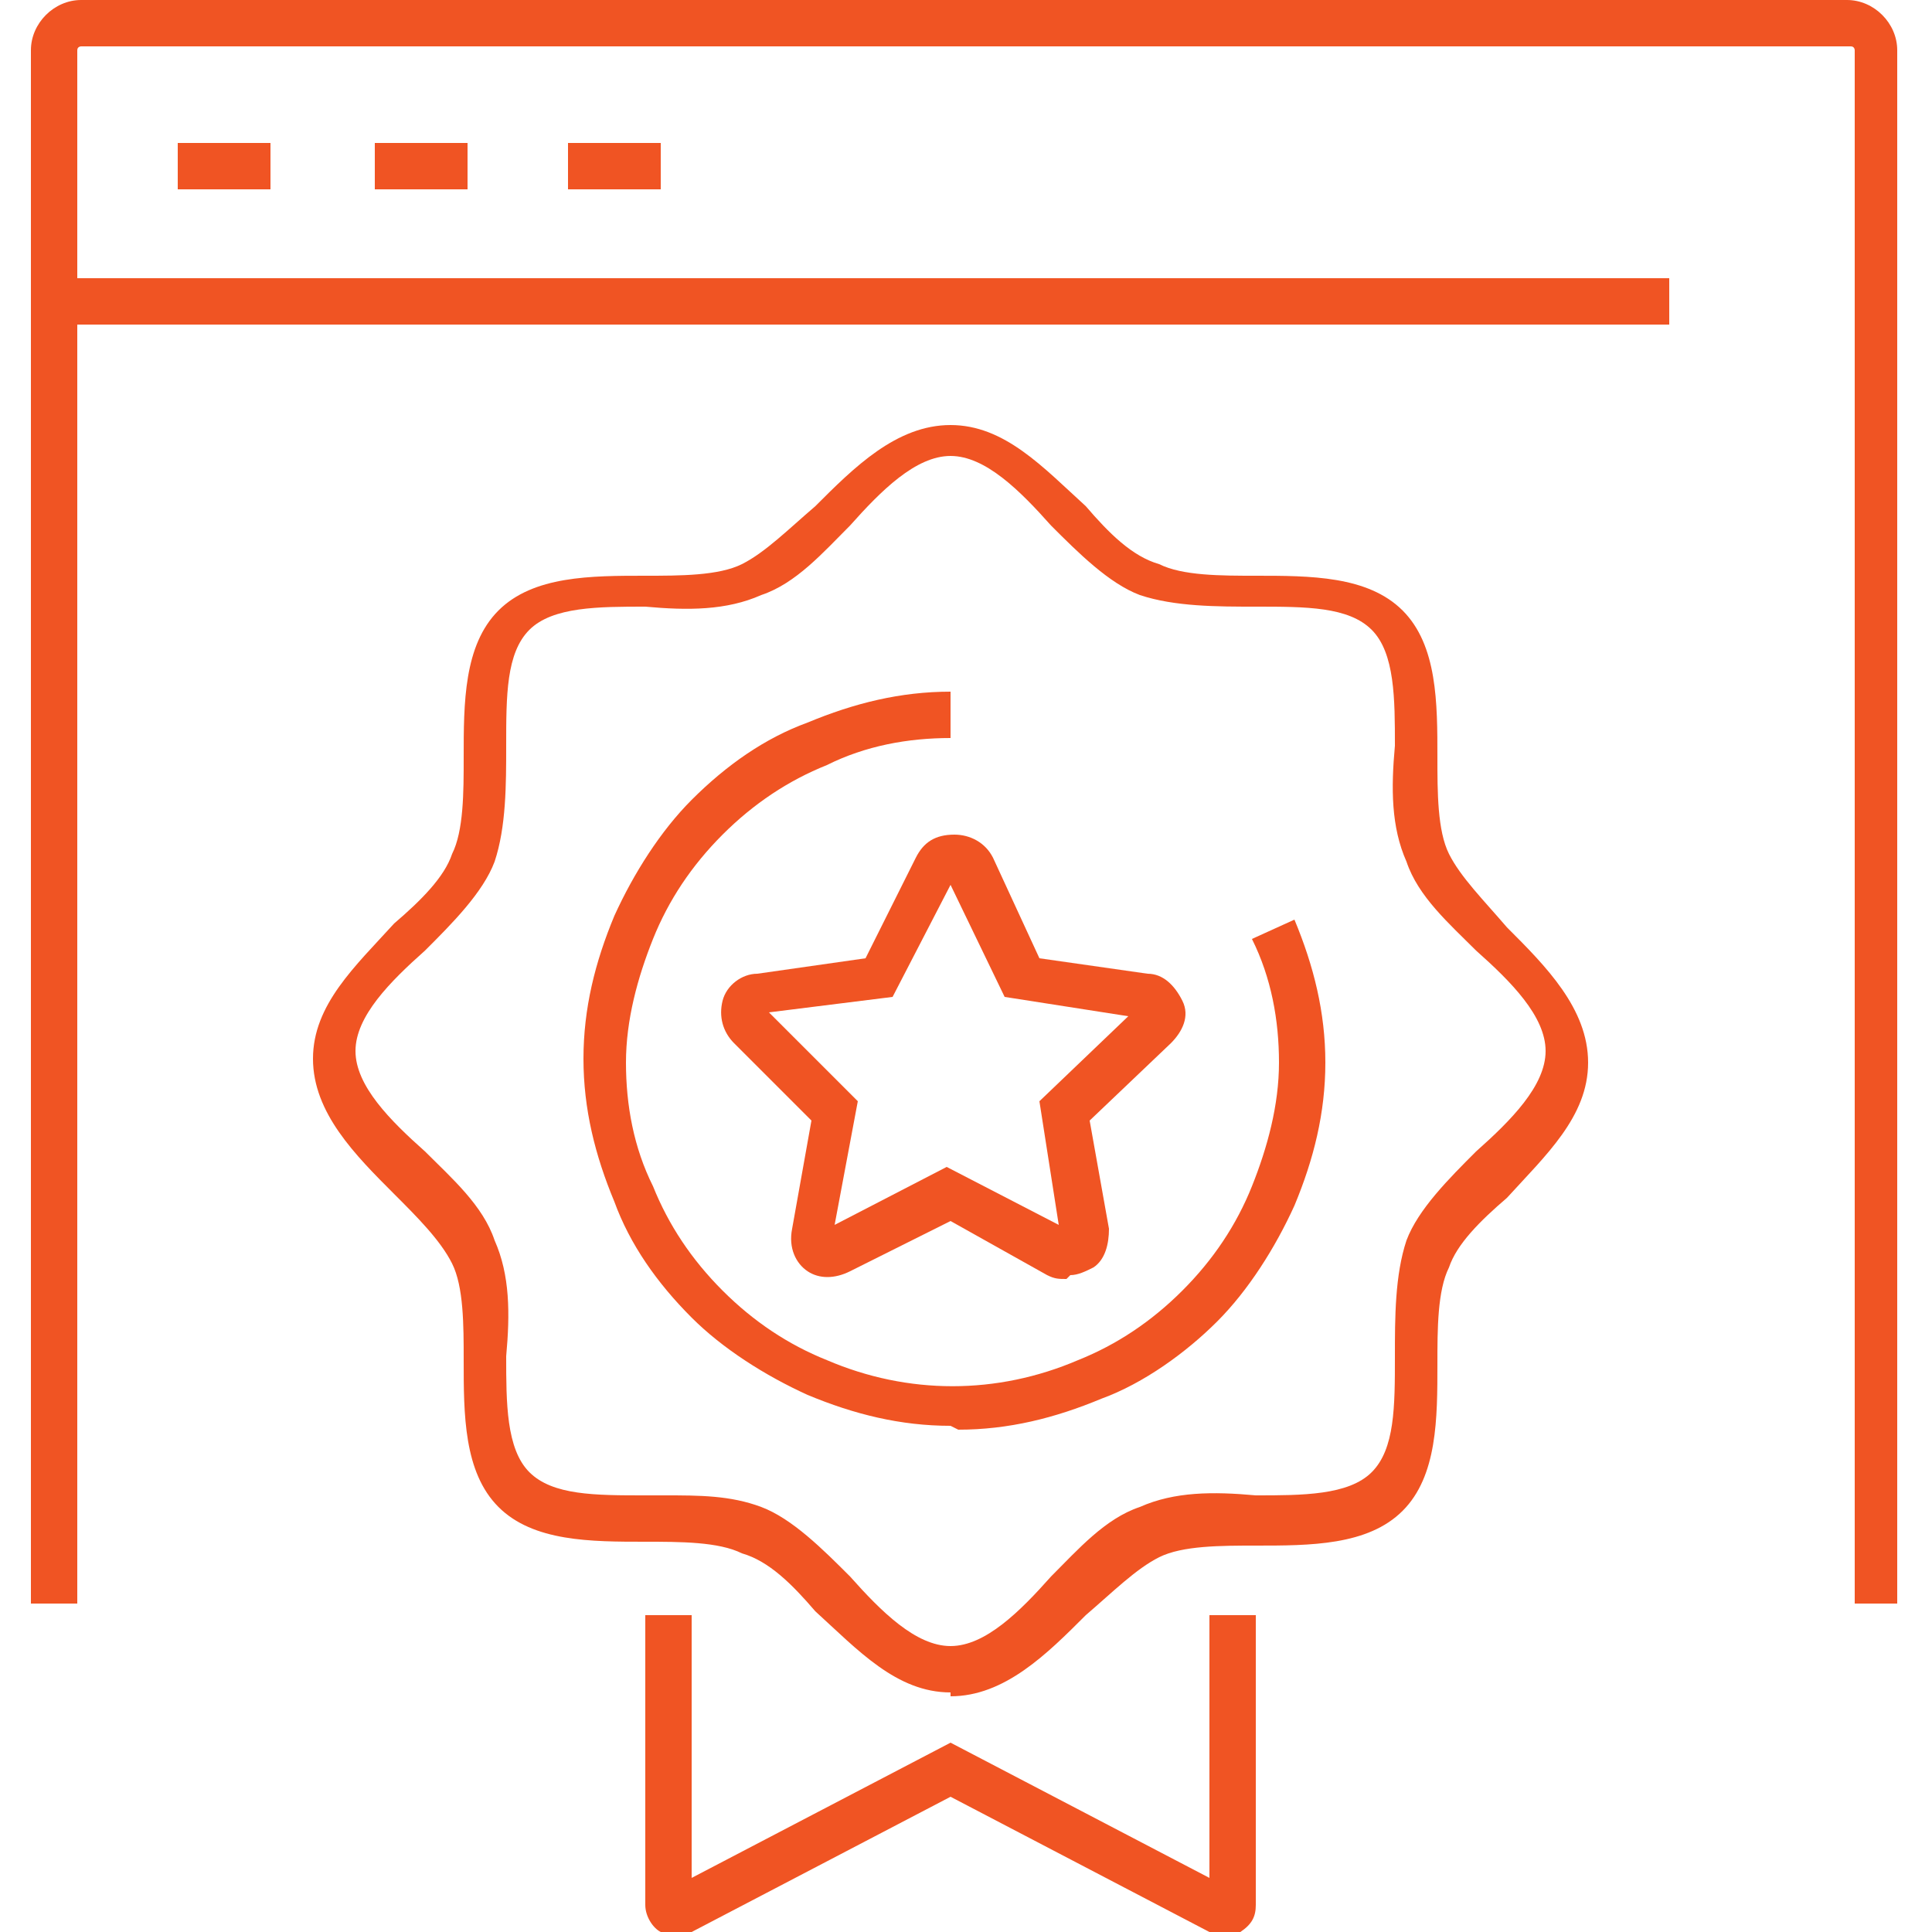
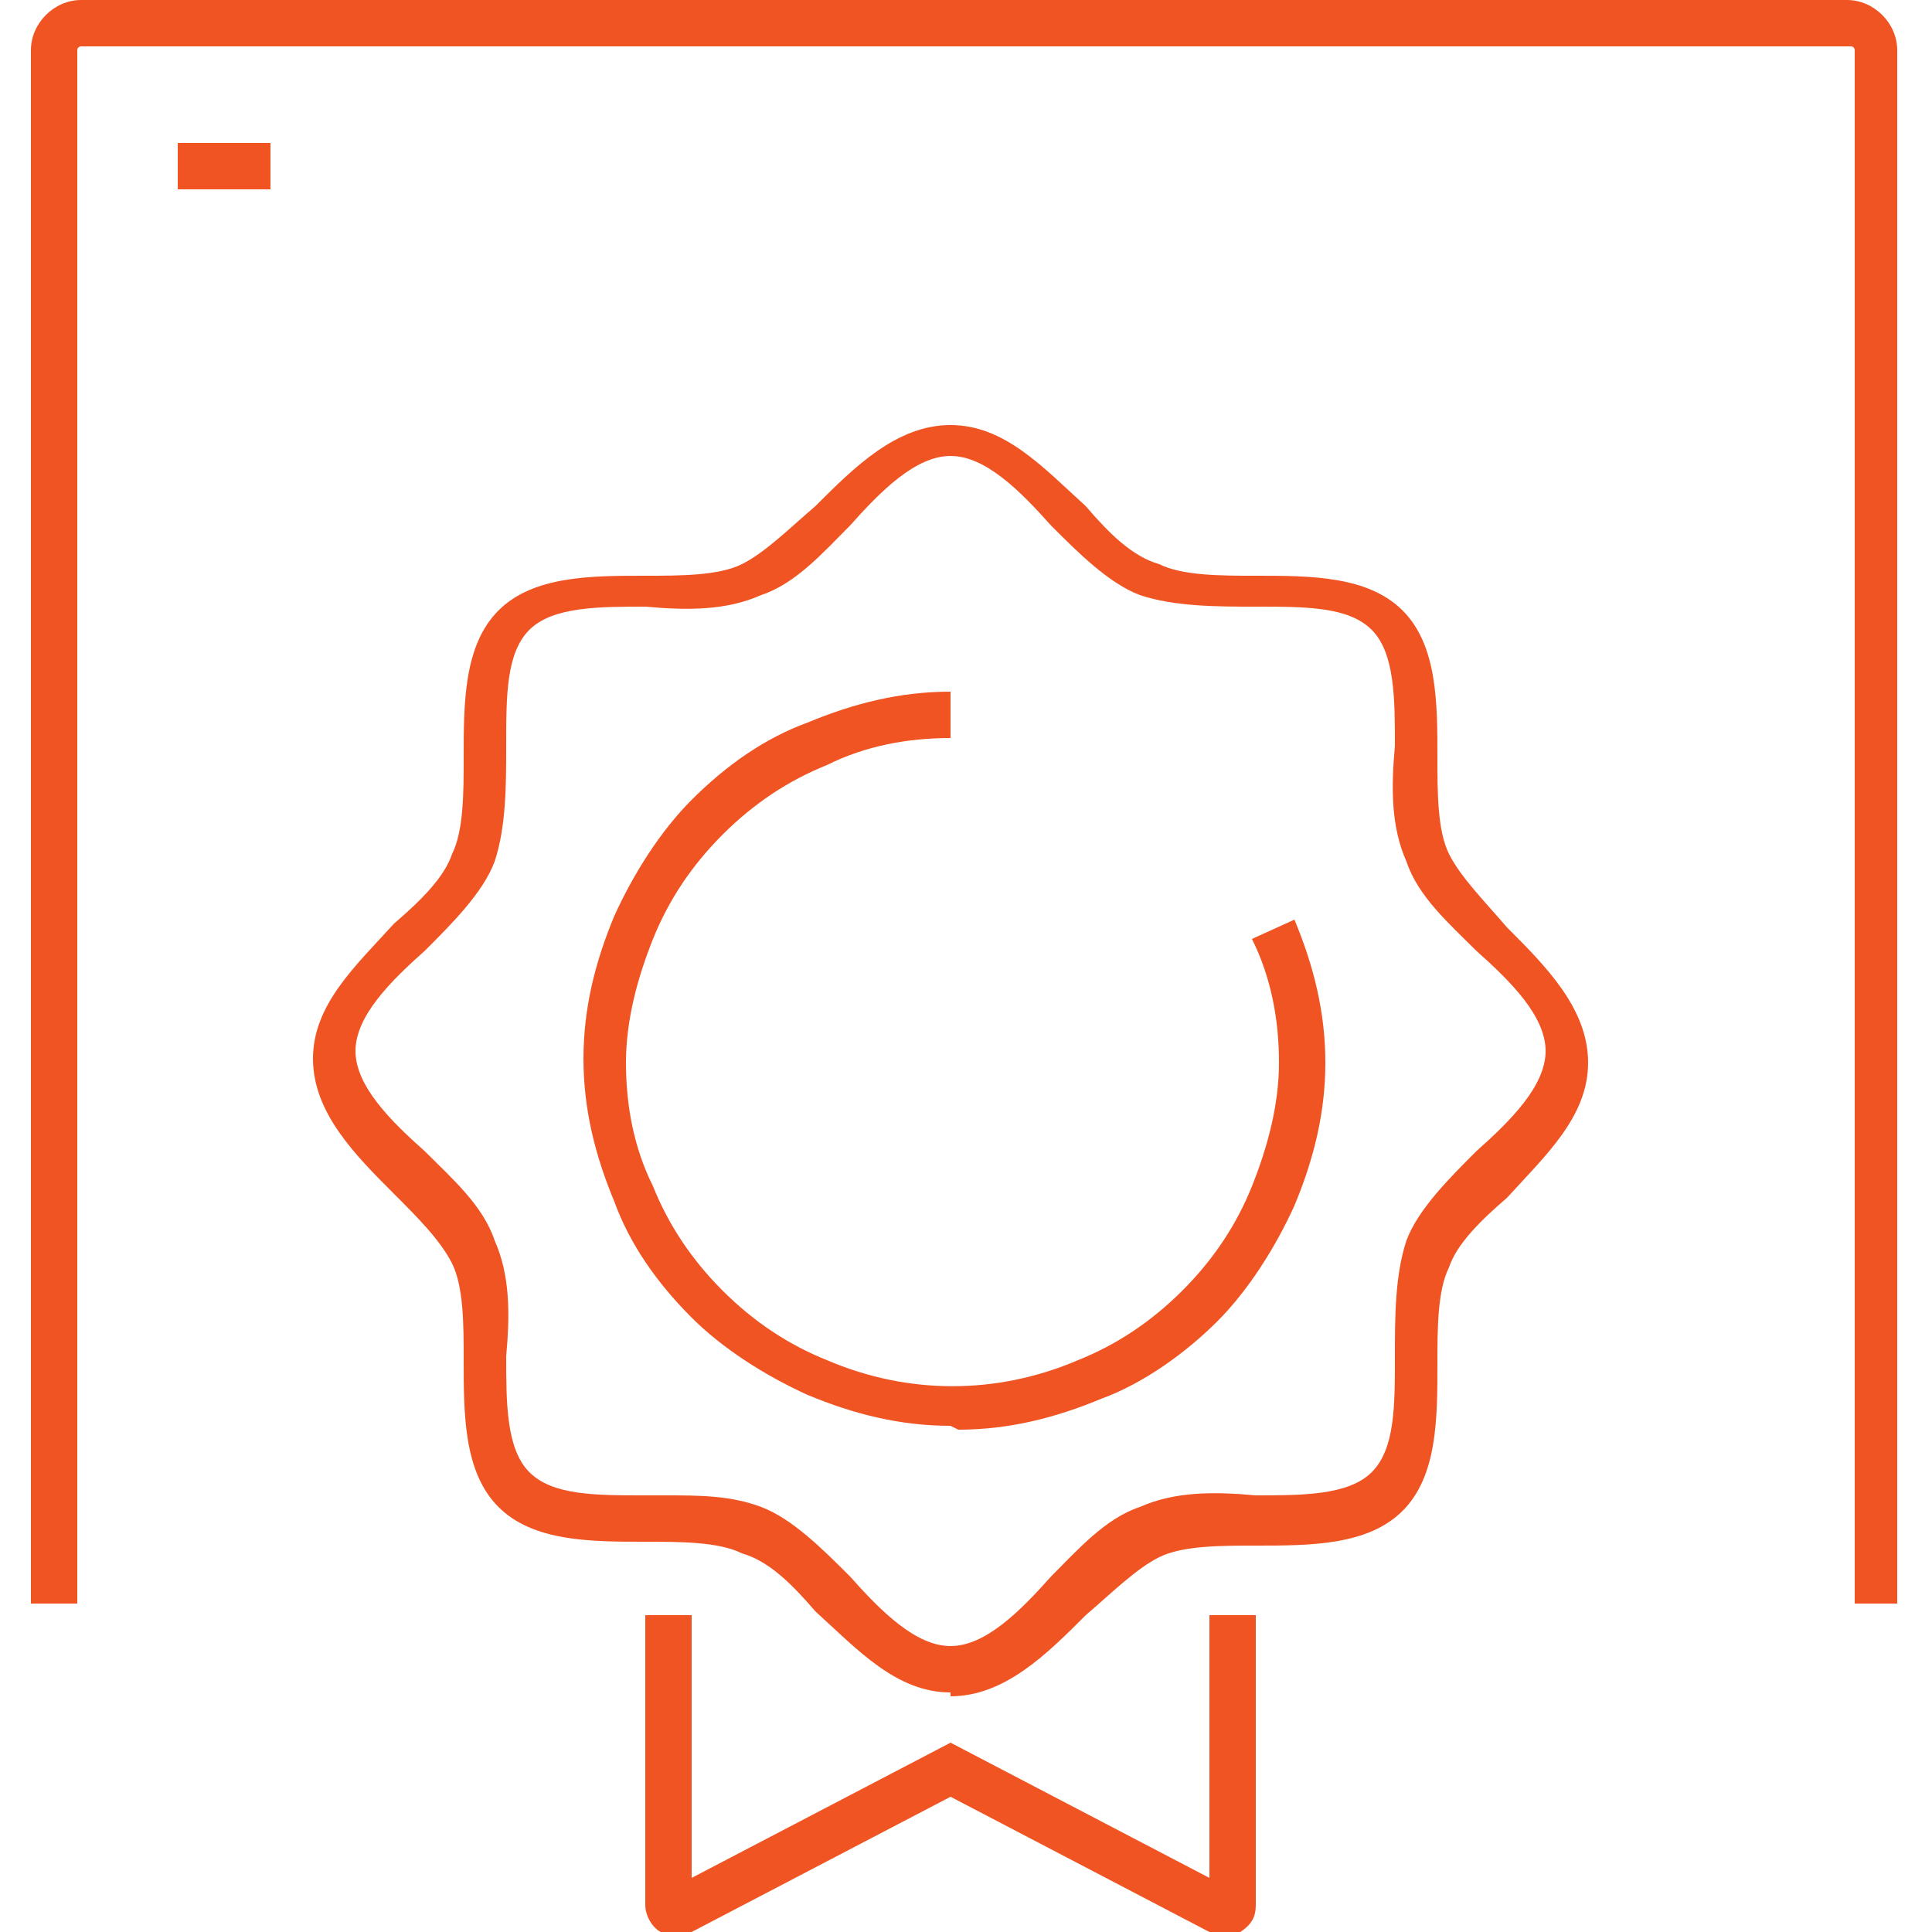
<svg xmlns="http://www.w3.org/2000/svg" id="Layer_1" version="1.1" viewBox="0 0 50 50">
  <defs>
    <style>
      .st0 {
        fill: #f05423;
      }
    </style>
  </defs>
  <g>
-     <path class="st0" d="M27.6,33.1c-.2,0-.3,0-.5-.1l-2.5-1.4-2.6,1.3c-.4.2-.8.2-1.1,0-.3-.2-.5-.6-.4-1.1l.5-2.8-2-2c-.3-.3-.4-.7-.3-1.1.1-.4.5-.7.9-.7l2.8-.4,1.3-2.6c.2-.4.5-.6,1-.6.4,0,.8.2,1,.6l1.2,2.6,2.8.4c.4,0,.7.3.9.7s0,.8-.3,1.1l-2.1,2,.5,2.8c0,.4-.1.8-.4,1-.2.1-.4.2-.6.2ZM24.5,30.2l2.9,1.5-.5-3.2,2.3-2.2-3.2-.5-1.4-2.9-1.5,2.9-3.2.4,2.3,2.3-.6,3.2,2.9-1.5Z" />
    <path class="st0" d="M24.6,36.9c-1.3,0-2.5-.3-3.7-.8-1.1-.5-2.2-1.2-3-2-.9-.9-1.6-1.9-2-3-.5-1.2-.8-2.4-.8-3.7s.3-2.5.8-3.7c.5-1.1,1.2-2.2,2-3,.9-.9,1.9-1.6,3-2,1.2-.5,2.4-.8,3.7-.8v1.2c-1.1,0-2.2.2-3.2.7-1,.4-1.9,1-2.7,1.8-.8.8-1.4,1.7-1.8,2.7-.4,1-.7,2.1-.7,3.2s.2,2.2.7,3.2c.4,1,1,1.9,1.8,2.7s1.7,1.4,2.7,1.8c2.1.9,4.4.9,6.5,0,1-.4,1.9-1,2.7-1.8.8-.8,1.4-1.7,1.8-2.7.4-1,.7-2.1.7-3.2s-.2-2.2-.7-3.2l1.1-.5c.5,1.2.8,2.4.8,3.7s-.3,2.5-.8,3.7c-.5,1.1-1.2,2.2-2,3s-1.9,1.6-3,2c-1.2.5-2.4.8-3.7.8Z" />
    <path class="st0" d="M24.6,43.8c-1.4,0-2.4-1.1-3.5-2.1-.6-.7-1.2-1.3-1.9-1.5-.6-.3-1.6-.3-2.5-.3-1.4,0-2.9,0-3.8-.9-.9-.9-.9-2.4-.9-3.8,0-.9,0-1.9-.3-2.5-.3-.6-.9-1.2-1.5-1.8-1-1-2.1-2.1-2.1-3.5s1.1-2.4,2.1-3.5c.7-.6,1.3-1.2,1.5-1.8.3-.6.3-1.6.3-2.5,0-1.4,0-2.9.9-3.8s2.4-.9,3.8-.9c.9,0,1.9,0,2.5-.3.6-.3,1.2-.9,1.9-1.5,1-1,2.1-2.1,3.5-2.1s2.4,1.1,3.5,2.1c.6.7,1.2,1.3,1.9,1.5.6.3,1.6.3,2.5.3,1.4,0,2.9,0,3.8.9.9.9.9,2.4.9,3.8,0,.9,0,1.9.3,2.5.3.6.9,1.2,1.5,1.9,1,1,2.1,2.1,2.1,3.5s-1.1,2.4-2.1,3.5c-.7.6-1.3,1.2-1.5,1.8-.3.6-.3,1.6-.3,2.5,0,1.4,0,2.9-.9,3.8-.9.9-2.4.9-3.8.9-.9,0-1.9,0-2.5.3-.6.3-1.2.9-1.9,1.5-1,1-2.1,2.1-3.5,2.1ZM17.2,38.7c.9,0,1.7,0,2.5.3.8.3,1.6,1.1,2.3,1.8.8.9,1.7,1.8,2.6,1.8s1.8-.9,2.6-1.8c.7-.7,1.4-1.5,2.3-1.8.9-.4,1.9-.4,3-.3,1.2,0,2.4,0,3-.6.6-.6.6-1.7.6-3,0-1,0-2.1.3-3,.3-.8,1.1-1.6,1.8-2.3.9-.8,1.8-1.7,1.8-2.6s-.9-1.8-1.8-2.6c-.7-.7-1.5-1.4-1.8-2.3-.4-.9-.4-1.9-.3-3,0-1.2,0-2.4-.6-3s-1.7-.6-3-.6c-1,0-2.1,0-3-.3-.8-.3-1.6-1.1-2.3-1.8-.8-.9-1.7-1.8-2.6-1.8s-1.8.9-2.6,1.8c-.7.7-1.4,1.5-2.3,1.8-.9.4-1.9.4-3,.3-1.2,0-2.4,0-3,.6-.6.6-.6,1.7-.6,3,0,1,0,2.1-.3,3-.3.8-1.1,1.6-1.8,2.3-.9.8-1.8,1.7-1.8,2.6s.9,1.8,1.8,2.6c.7.7,1.5,1.4,1.8,2.3.4.9.4,1.9.3,3,0,1.2,0,2.4.6,3,.6.6,1.7.6,3,.6.2,0,.3,0,.5,0Z" />
    <path class="st0" d="M31.7,50c-.1,0-.3,0-.4,0l-6.7-3.5-6.7,3.5c-.3.1-.5.1-.8,0-.2-.1-.4-.4-.4-.7v-7.5h1.2v6.8l6.7-3.5,6.7,3.5v-6.8h1.2v7.5c0,.3-.1.5-.4.7-.1,0-.3.1-.4.1Z" />
  </g>
  <path class="st0" d="M49.2,41.5h-1.2V1.3c0,0,0-.1-.1-.1H2.1c0,0-.1,0-.1.1v40.2H.8V1.3c0-.7.6-1.3,1.3-1.3h45.7c.7,0,1.3.6,1.3,1.3v40.2Z" />
-   <rect class="st0" x="1.4" y="7.2" width="41.8" height="1.2" />
  <rect class="st0" x="4.6" y="3.7" width="2.4" height="1.2" />
-   <rect class="st0" x="9.7" y="3.7" width="2.4" height="1.2" />
-   <rect class="st0" x="14.7" y="3.7" width="2.4" height="1.2" />
</svg>